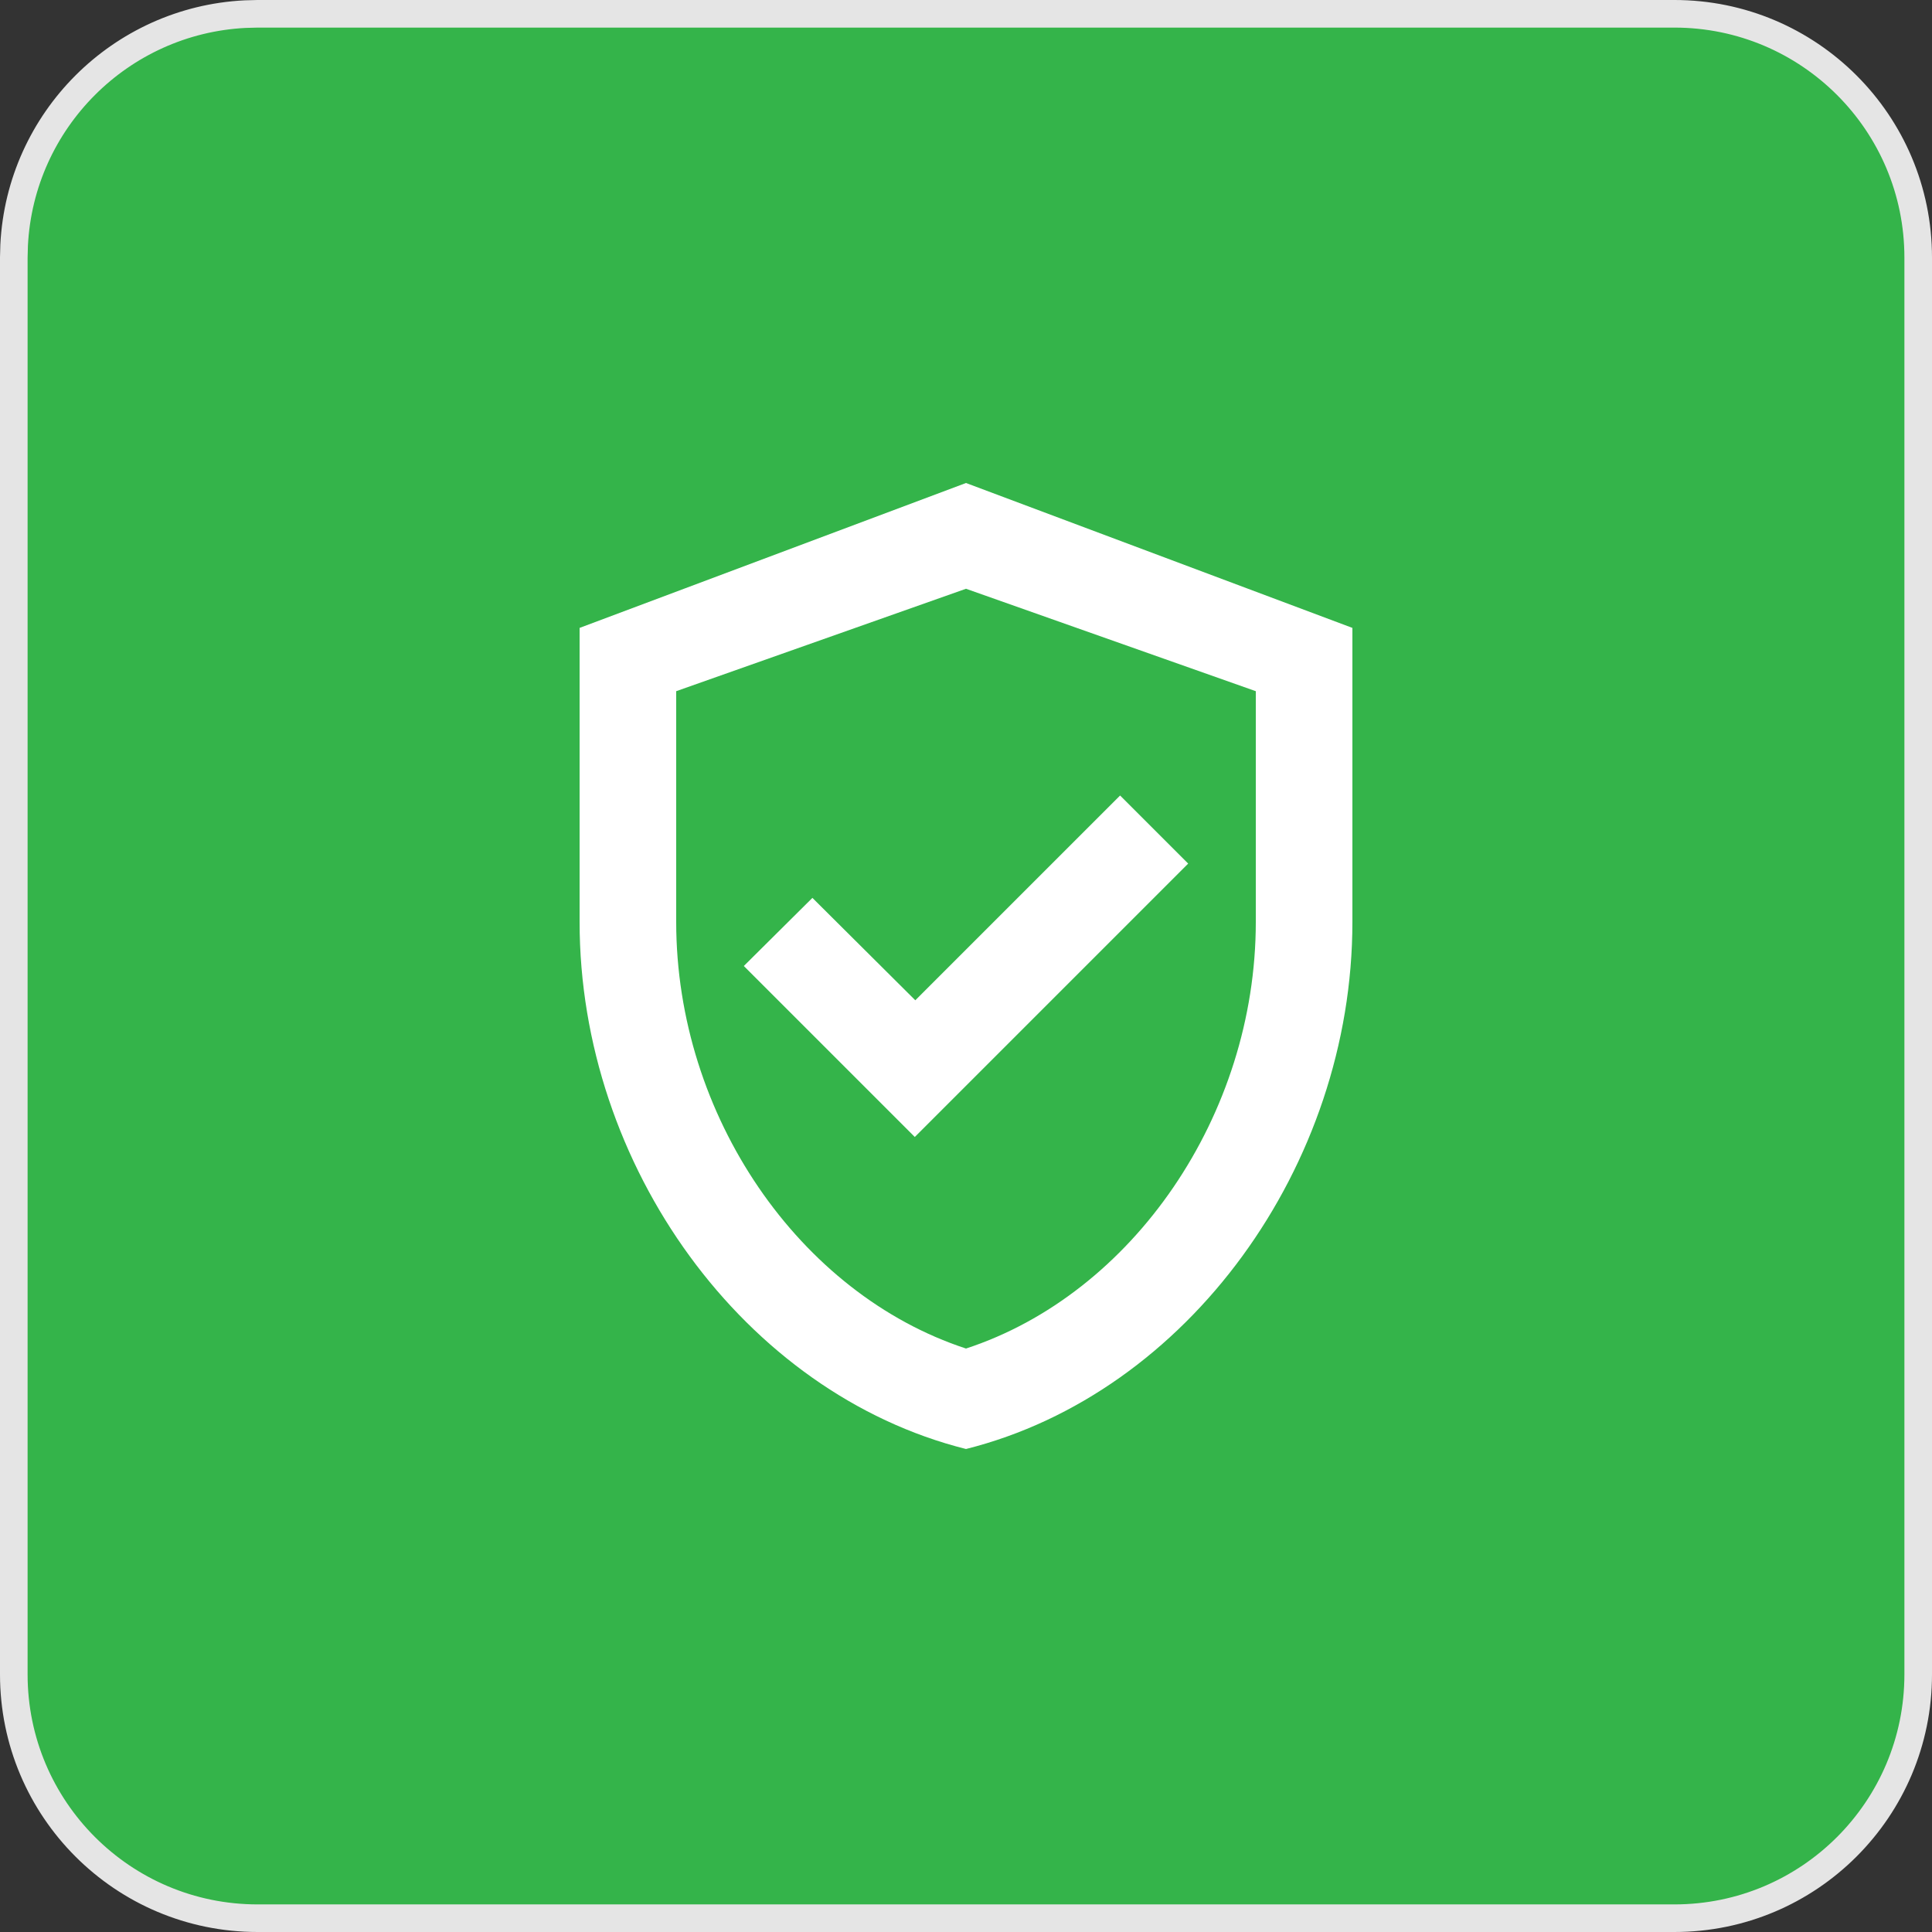
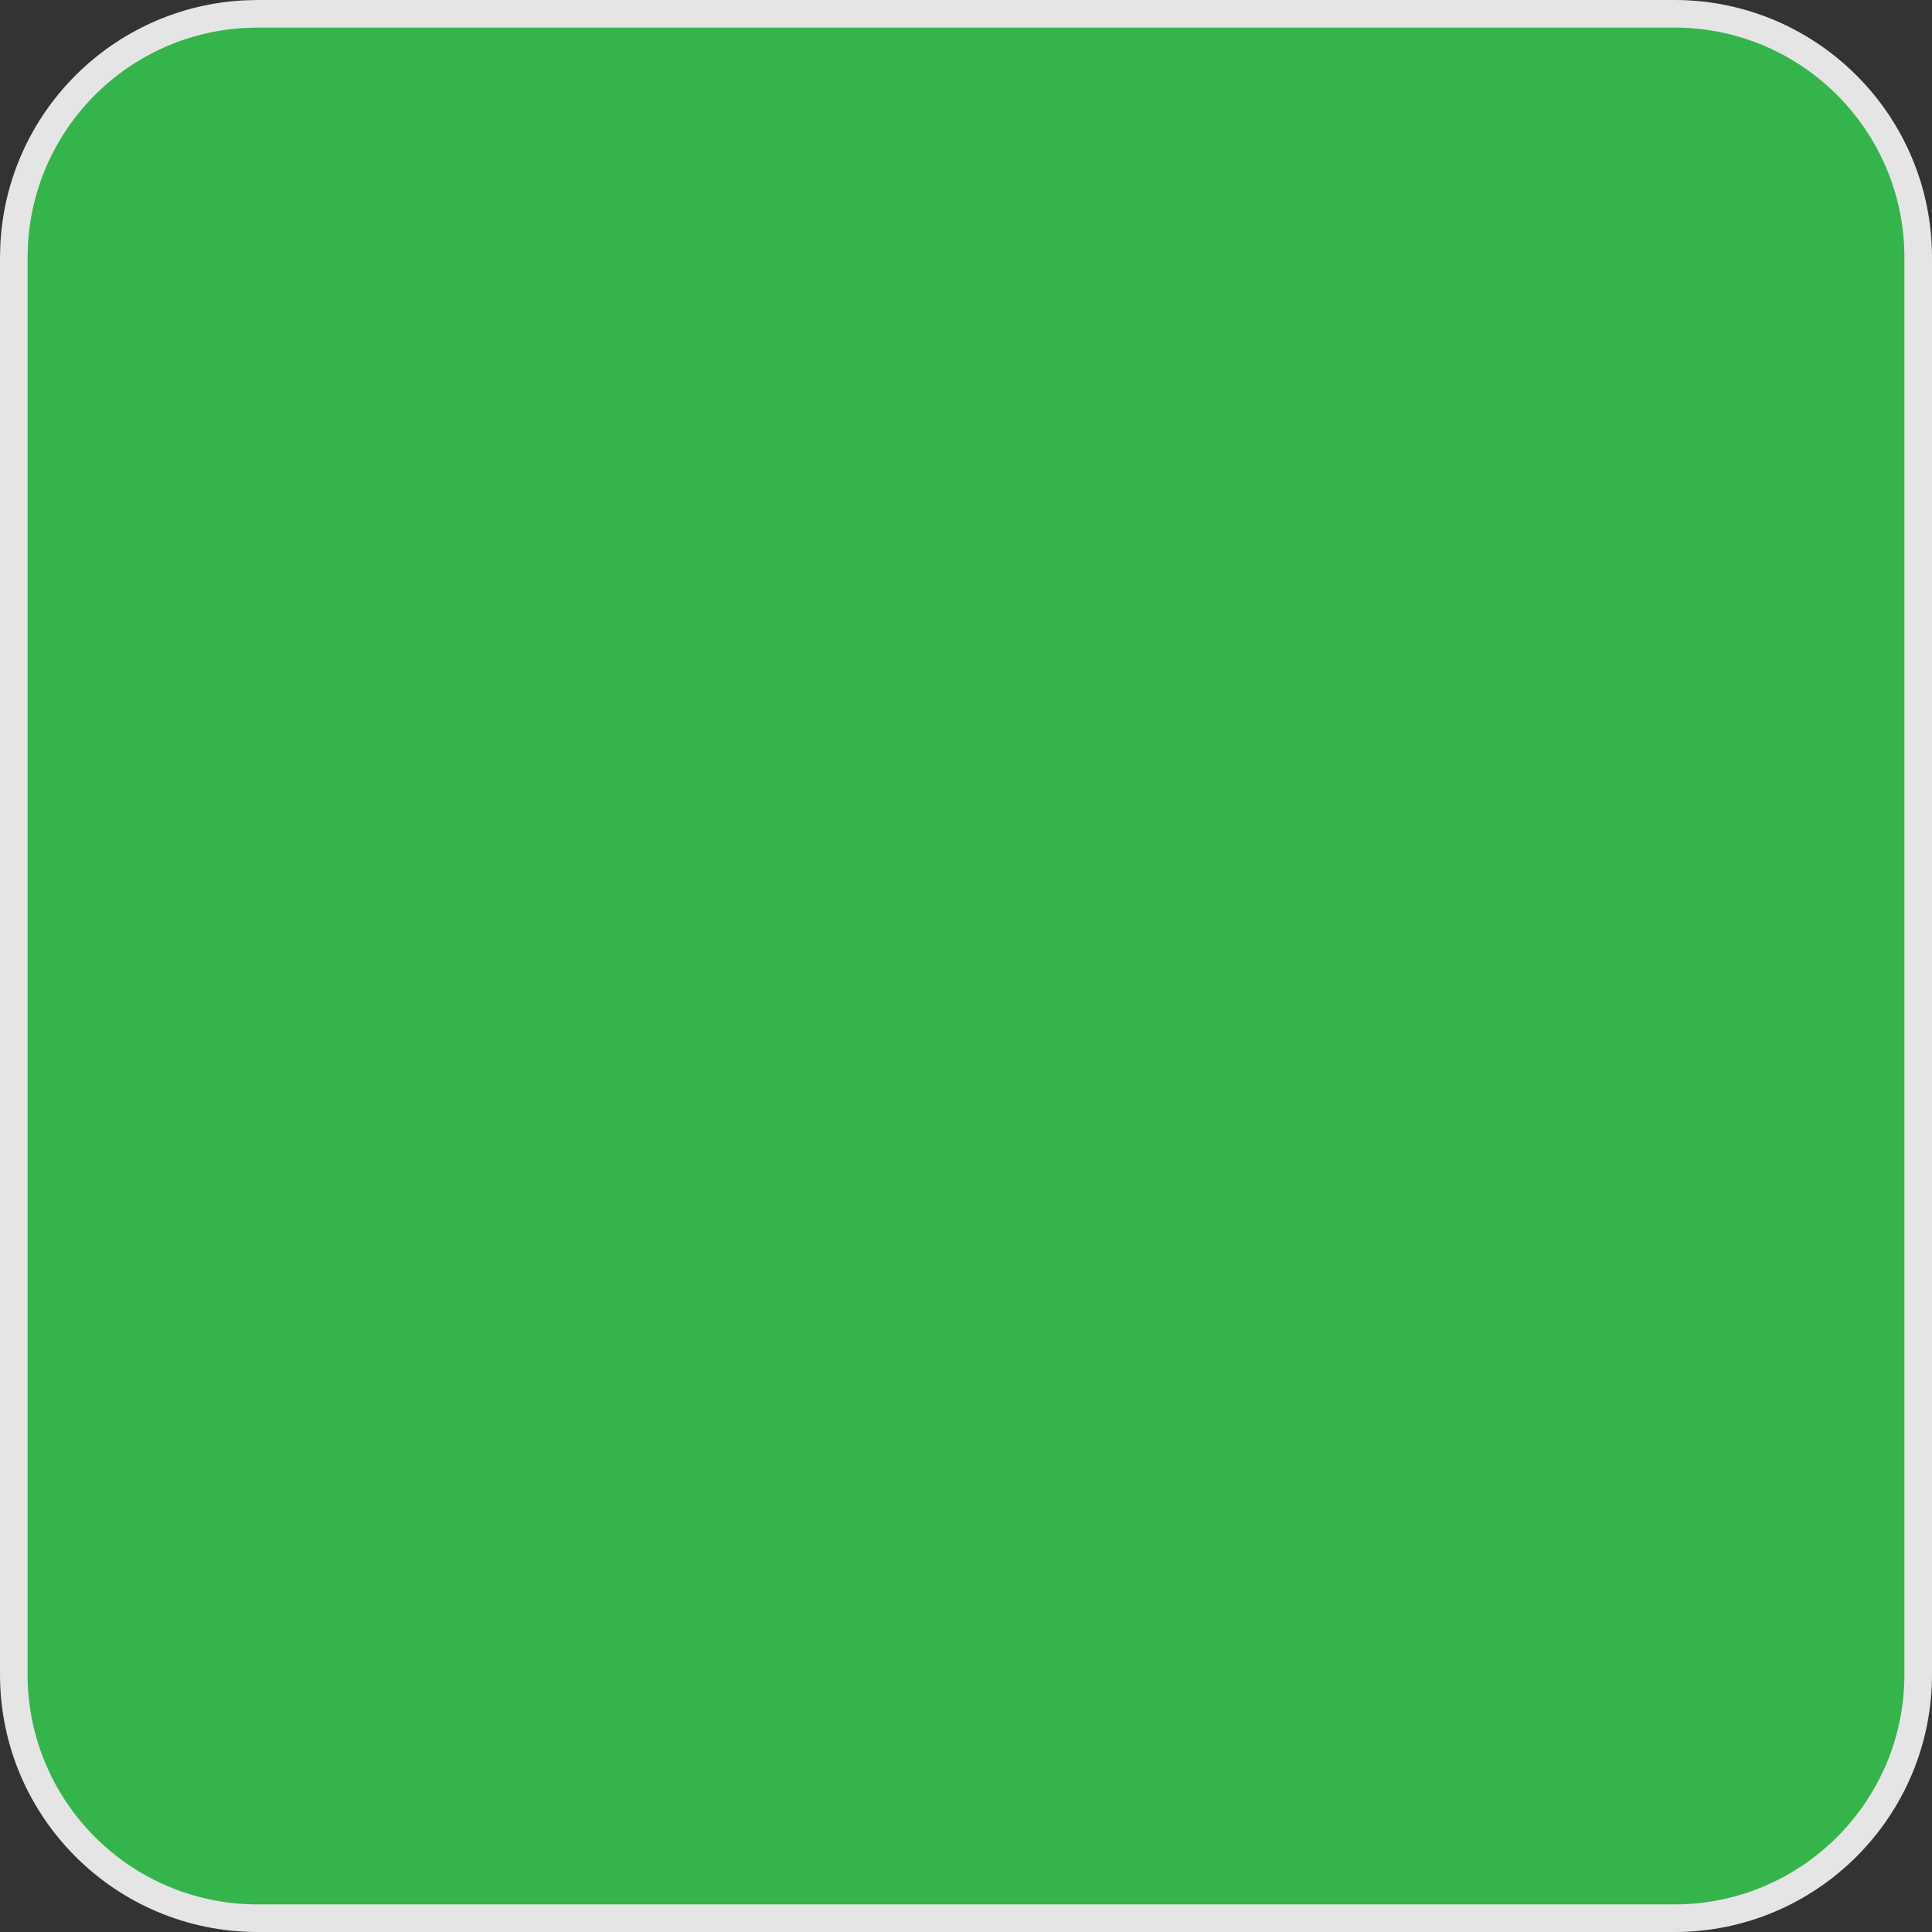
<svg xmlns="http://www.w3.org/2000/svg" width="70" height="70" viewBox="0 0 70 70" fill="none">
  <rect x="0" y="0" width="70" height="70" fill="#333333" stroke="none" />
  <path d="M9.333 0.5H60.667C65.545 0.5 69.5 4.455 69.5 9.333V60.667C69.5 65.545 65.545 69.5 60.667 69.5H9.333C4.455 69.5 0.5 65.545 0.5 60.667V9.333L0.512 8.879C0.741 4.362 4.362 0.741 8.879 0.512L9.333 0.5Z" fill="#34B44A" stroke="#E5E5E5" />
-   <path d="M35 17.5L21 22.75V33.407C21 42.245 26.968 50.487 35 52.5C43.032 50.487 49 42.245 49 33.407V22.75L35 17.5ZM45.5 33.407C45.5 40.407 41.038 46.883 35 48.86C28.962 46.883 24.5 40.425 24.5 33.407V25.043L35 21.332L45.5 25.043V33.407ZM29.435 32.532L26.95 35L33.145 41.195L43.05 31.29L40.583 28.823L33.163 36.242L29.435 32.532Z" fill="white" />
</svg>